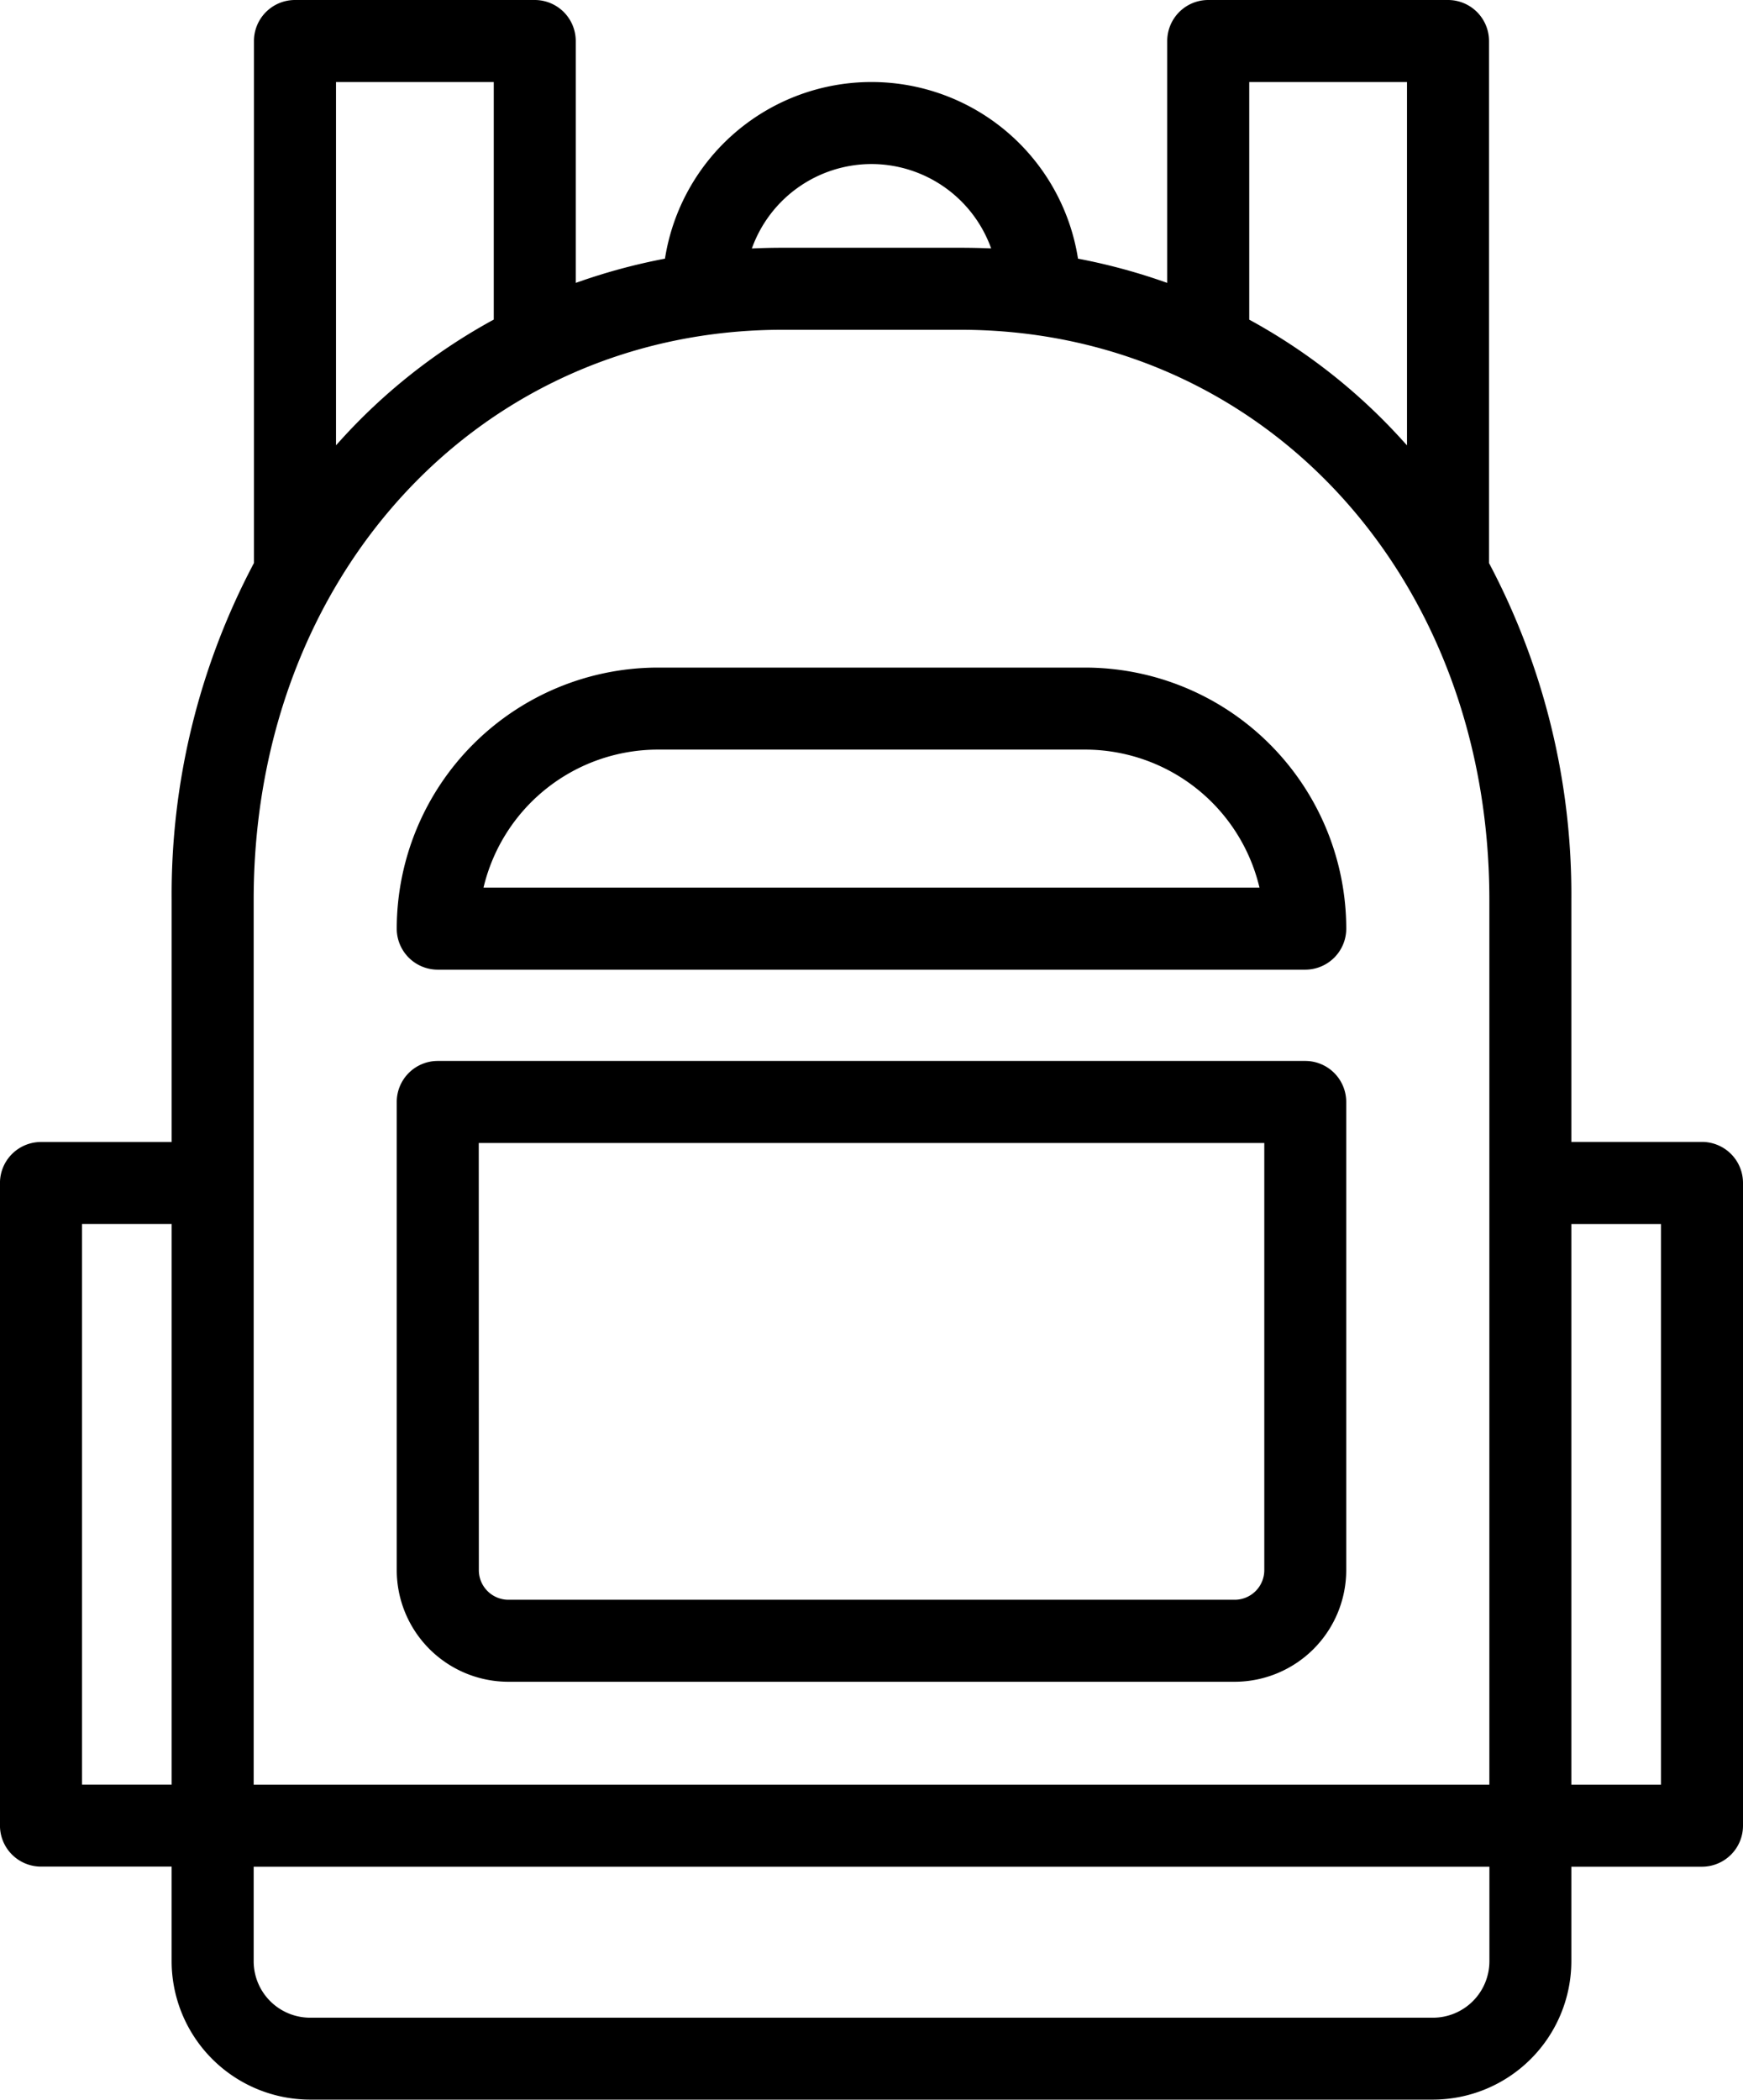
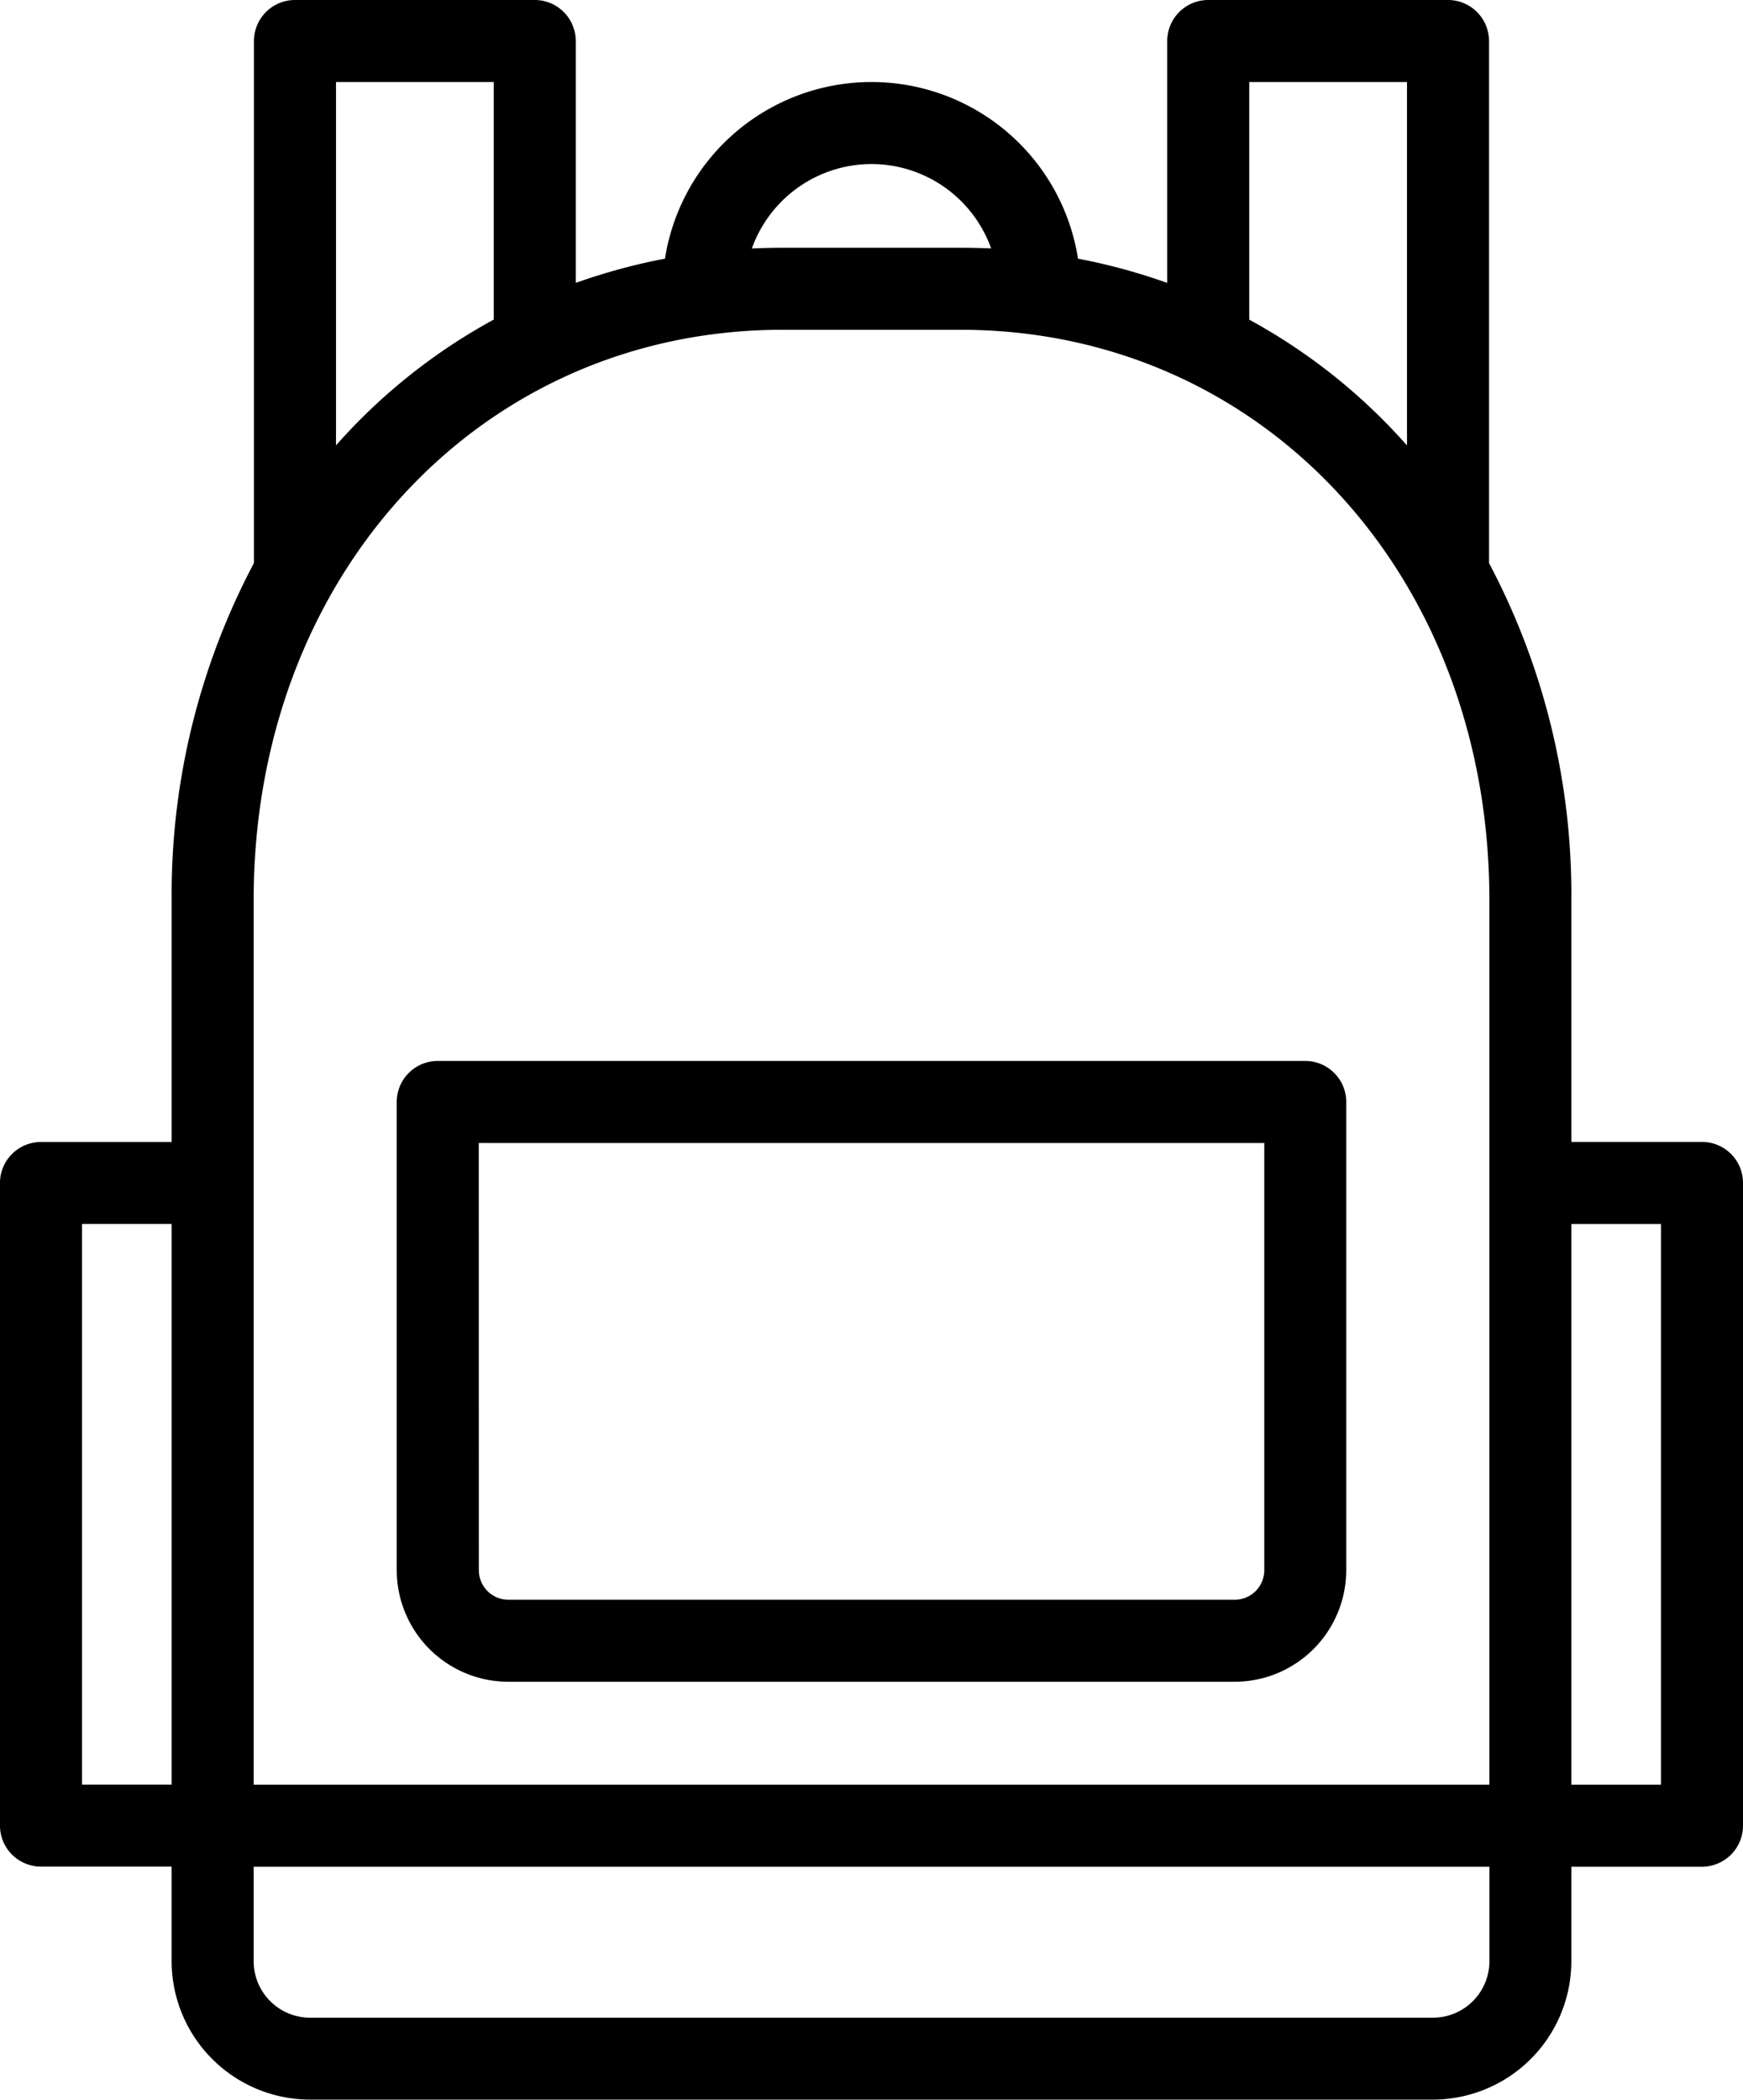
<svg xmlns="http://www.w3.org/2000/svg" width="66.835" height="80.512" viewBox="0 0 66.835 80.512">
  <g transform="translate(-43.489)">
    <path d="M144.513,282.511h27.85a4.284,4.284,0,0,0,4.279-4.279V260.279a1.573,1.573,0,0,0-1.573-1.573H141.807a1.573,1.573,0,0,0-1.573,1.573v17.953A4.284,4.284,0,0,0,144.513,282.511Zm-1.134-20.659H173.5v16.38a1.135,1.135,0,0,1-1.134,1.134h-27.85a1.135,1.135,0,0,1-1.134-1.134Z" transform="translate(-81.532 -218.025)" />
-     <path d="M141.808,174.37h33.263a1.573,1.573,0,0,0,1.573-1.572,10.022,10.022,0,0,0-10.011-10.011H150.246A10.022,10.022,0,0,0,140.235,172.8,1.572,1.572,0,0,0,141.808,174.37Zm8.438-8.438h16.387a6.878,6.878,0,0,1,6.684,5.293H143.562A6.878,6.878,0,0,1,150.246,165.932Z" transform="translate(-81.533 -137.189)" />
    <path d="M108.751,43.786h-5.009V34.5a27.138,27.138,0,0,0-3.157-12.909V1.572A1.573,1.573,0,0,0,99.013,0H89.819a1.573,1.573,0,0,0-1.573,1.573v9.275a22.855,22.855,0,0,0-3.421-.93,8.016,8.016,0,0,0-15.838,0,22.883,22.883,0,0,0-3.421.93V1.572A1.573,1.573,0,0,0,63.994,0H54.8a1.573,1.573,0,0,0-1.573,1.573V21.588A27.138,27.138,0,0,0,50.071,34.5v9.289H45.061a1.573,1.573,0,0,0-1.573,1.573V70a1.573,1.573,0,0,0,1.573,1.573h5.009V75.2a5.315,5.315,0,0,0,5.309,5.308H98.433a5.315,5.315,0,0,0,5.309-5.308V71.577h5.009A1.573,1.573,0,0,0,110.324,70V45.358A1.573,1.573,0,0,0,108.751,43.786ZM91.391,3.145H97.44V17.077l-.182-.2a22.3,22.3,0,0,0-5.867-4.62V3.145ZM76.906,6.29a4.879,4.879,0,0,1,4.588,3.235Q80.907,9.5,80.313,9.5H73.5q-.594,0-1.181.028A4.879,4.879,0,0,1,76.906,6.29ZM56.373,3.145h6.049v9.109a22.3,22.3,0,0,0-5.867,4.62l-.182.2V3.145ZM53.216,34.5c0-12.46,8.72-21.855,20.284-21.855h6.814c11.564,0,20.284,9.4,20.284,21.855V68.432H53.216ZM46.634,46.931h3.437v21.5H46.634Zm51.8,30.436H55.379A2.166,2.166,0,0,1,53.216,75.2V71.577H100.6V75.2A2.166,2.166,0,0,1,98.433,77.367Zm8.745-8.935h-3.437v-21.5h3.437Z" />
  </g>
</svg>